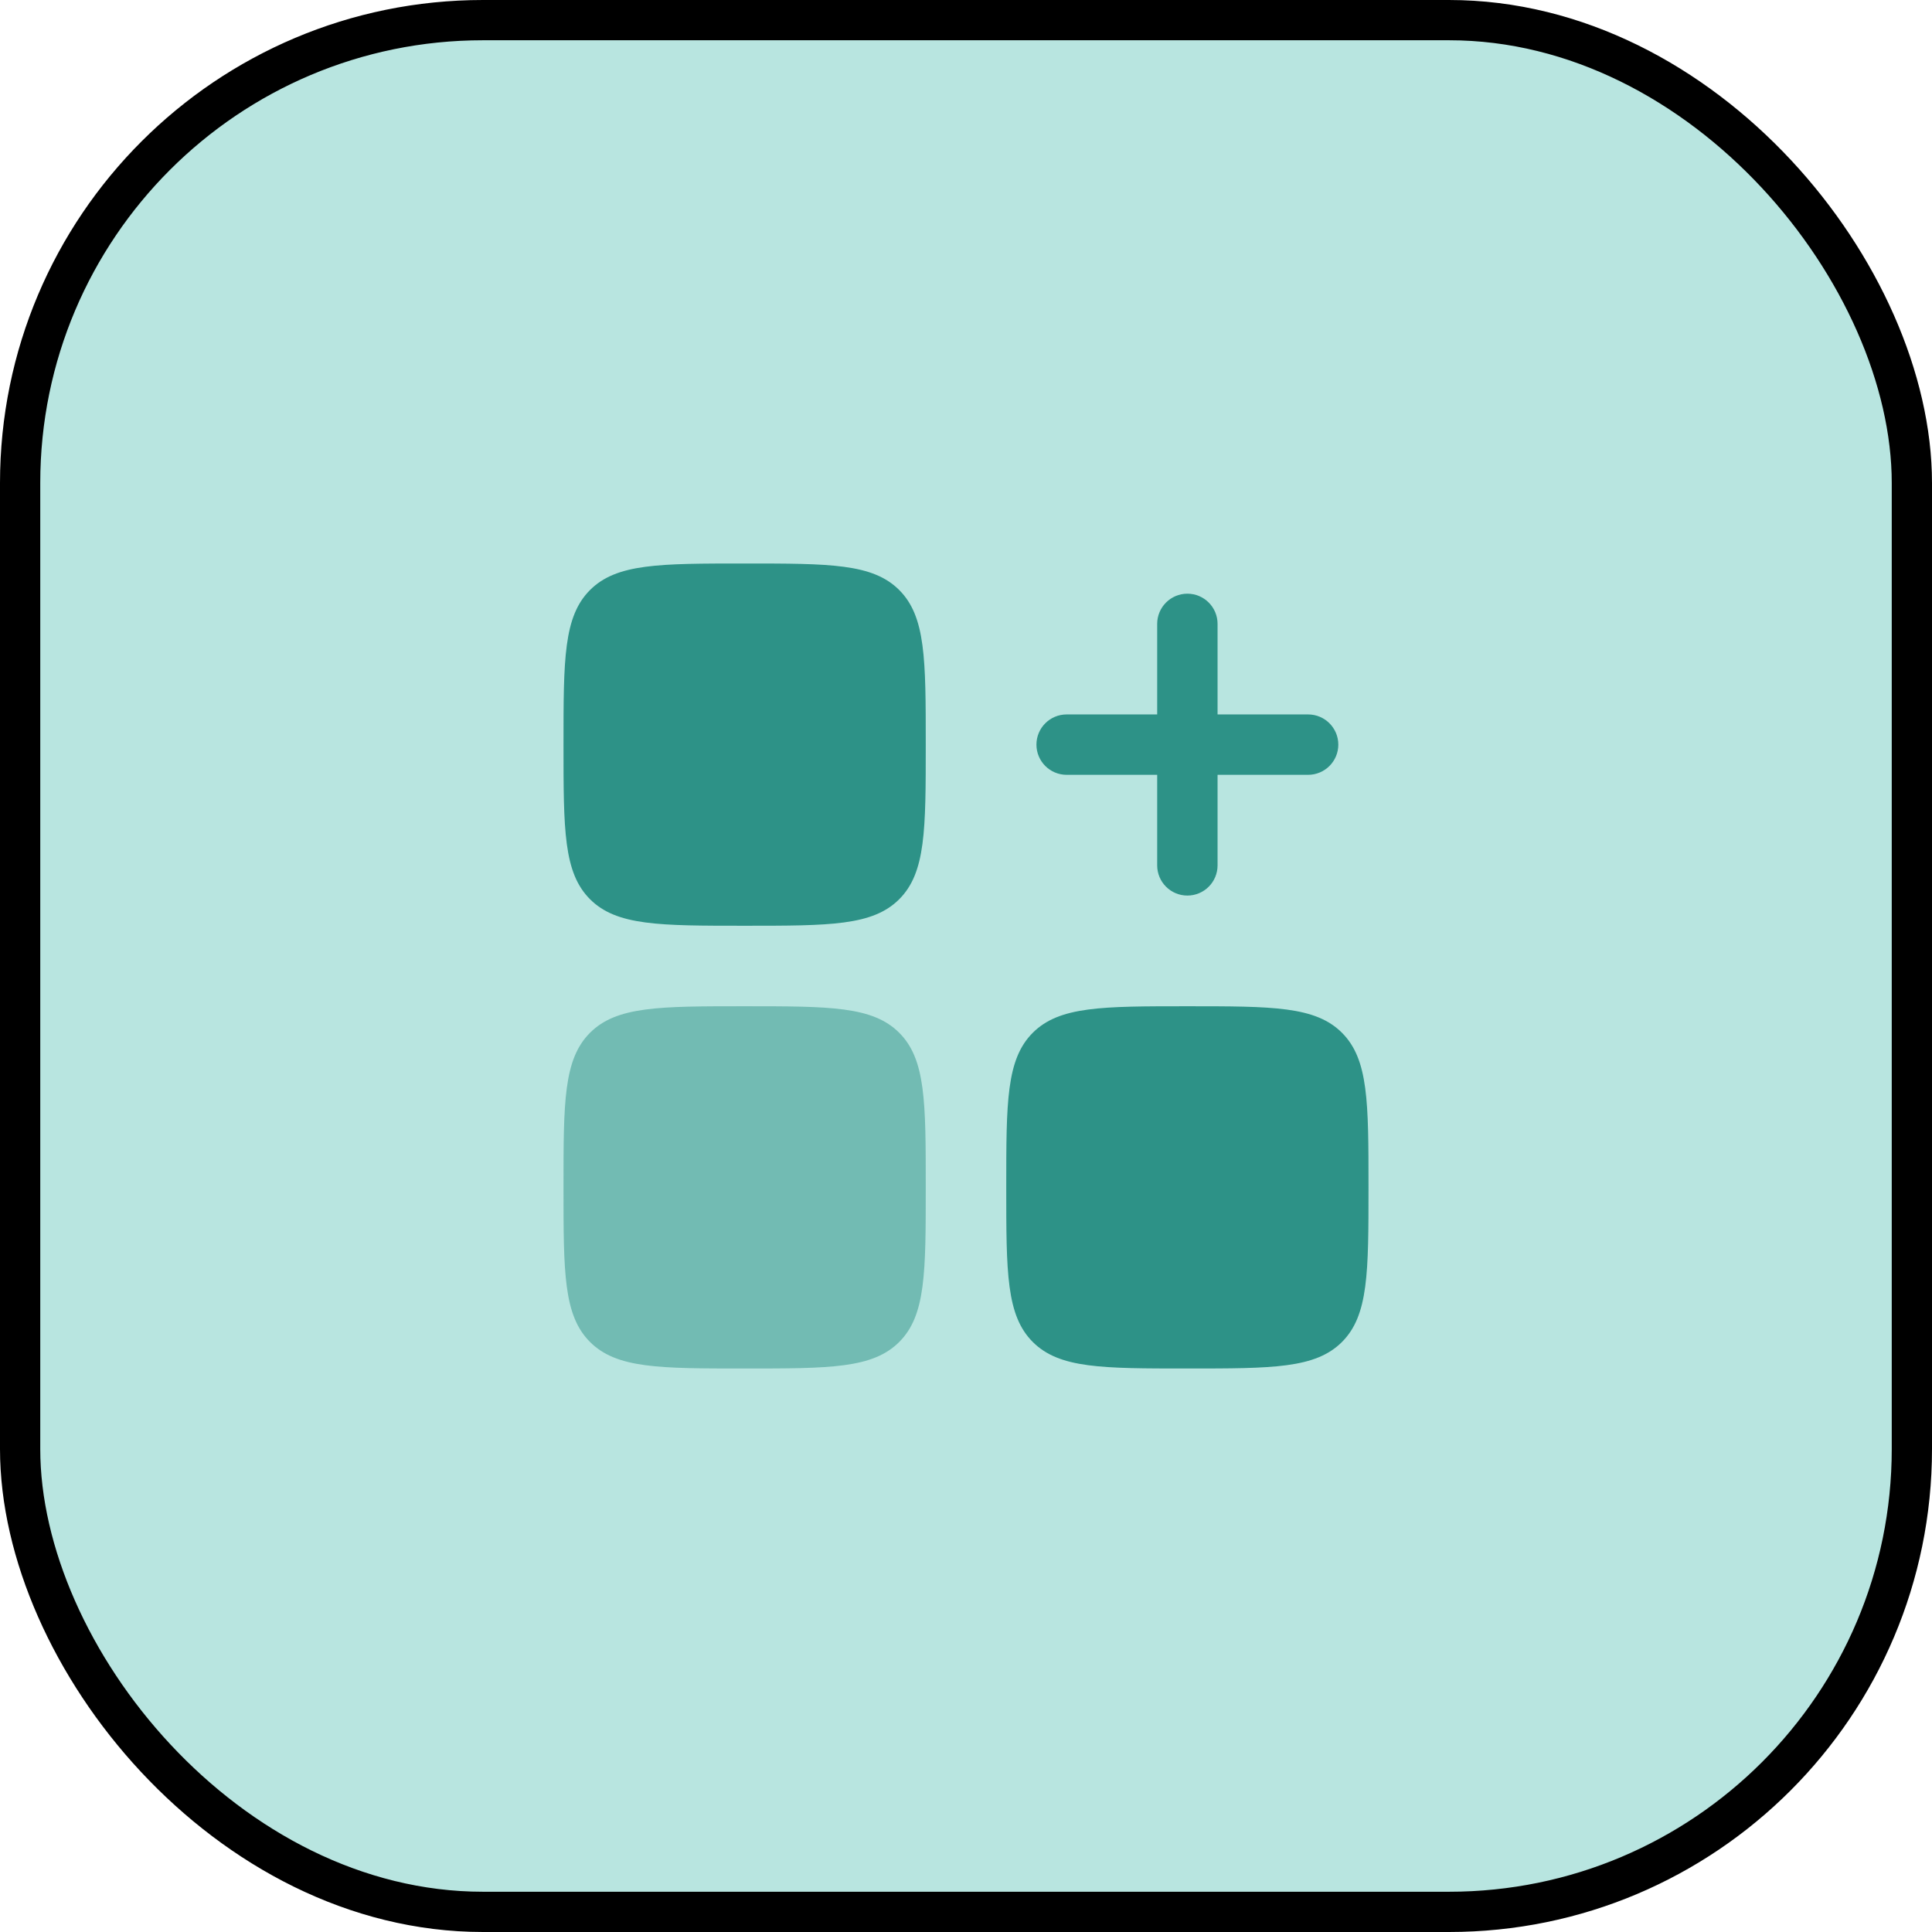
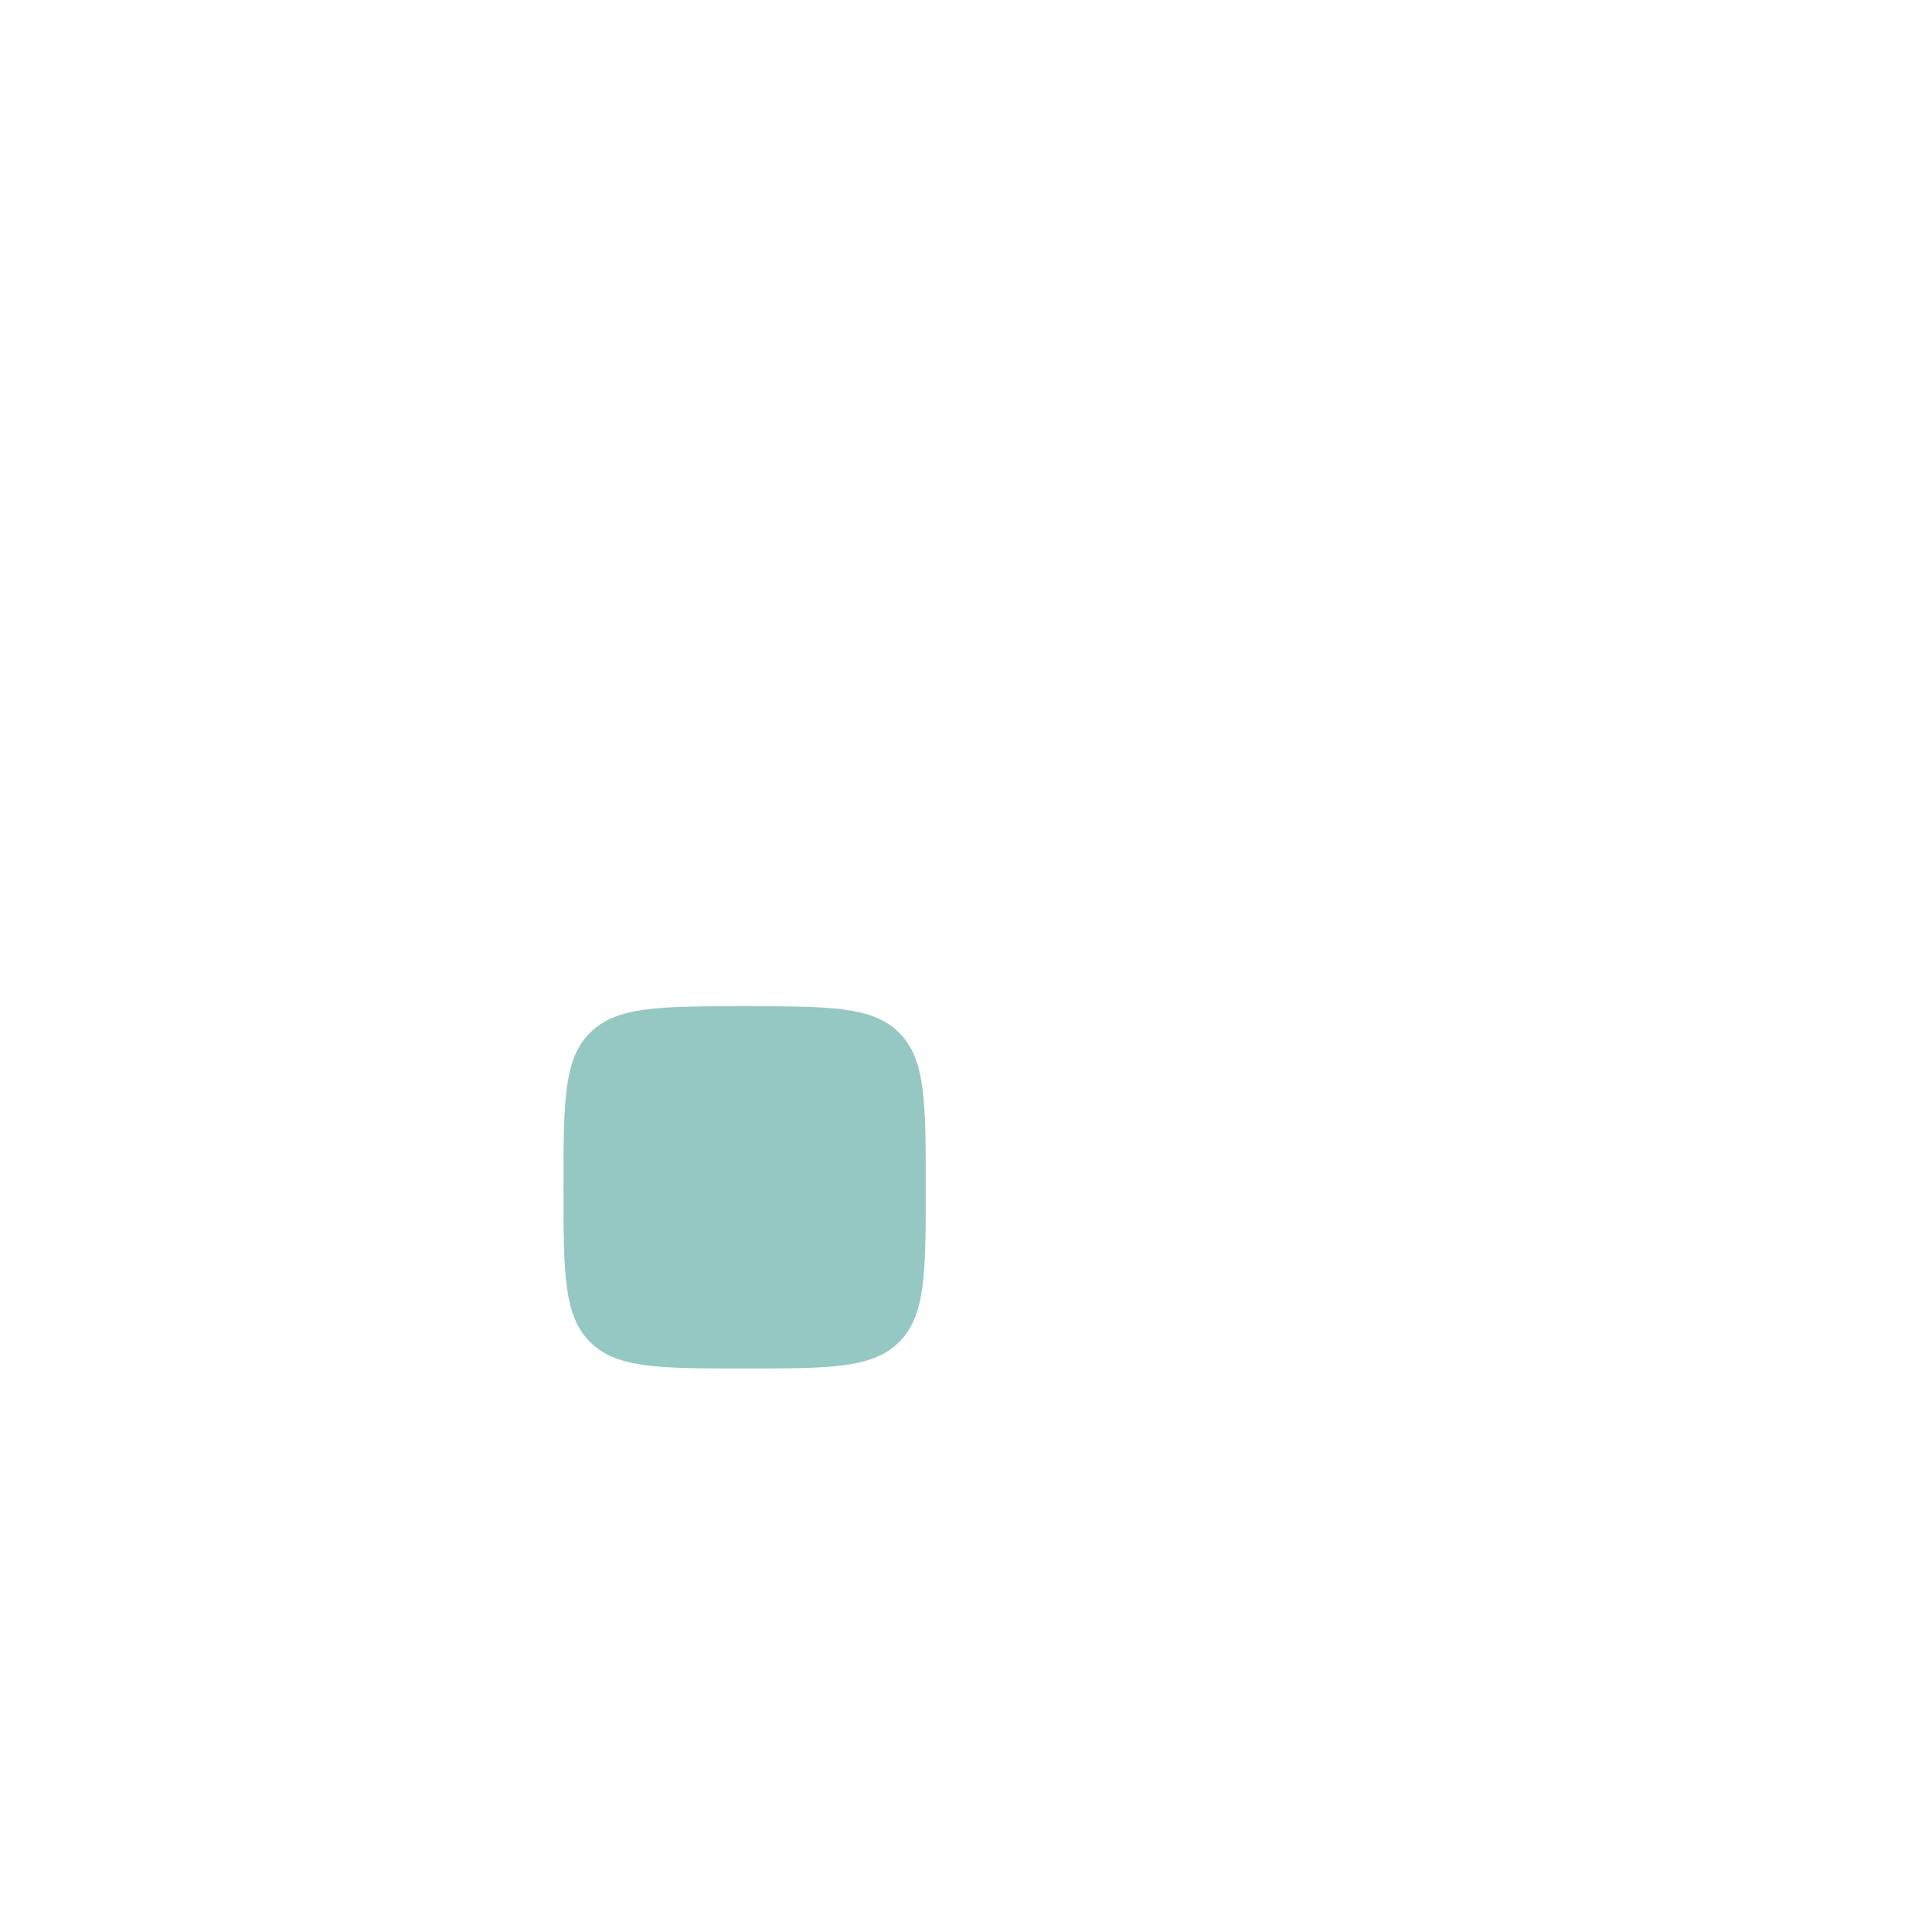
<svg xmlns="http://www.w3.org/2000/svg" width="48" height="48" viewBox="0 0 48 48" fill="none">
-   <rect x="0.5" y="0.5" width="47" height="47" rx="11.5" fill="#B8E5E0" />
-   <rect x="0.5" y="0.5" width="47" height="47" rx="11.5" stroke="black" />
-   <path fill-rule="evenodd" clip-rule="evenodd" d="M29.5 14.75C29.914 14.75 30.25 15.086 30.25 15.5V17.75H32.5C32.914 17.75 33.25 18.086 33.25 18.5C33.25 18.914 32.914 19.25 32.5 19.25H30.25V21.5C30.25 21.914 29.914 22.25 29.5 22.25C29.086 22.25 28.75 21.914 28.75 21.5V19.25H26.5C26.086 19.25 25.75 18.914 25.75 18.5C25.75 18.086 26.086 17.75 26.5 17.75H28.75V15.5C28.75 15.086 29.086 14.75 29.5 14.75Z" fill="#2D9287" />
-   <path d="M14 18.5C14 16.379 14 15.318 14.659 14.659C15.318 14 16.379 14 18.5 14C20.621 14 21.682 14 22.341 14.659C23 15.318 23 16.379 23 18.5C23 20.621 23 21.682 22.341 22.341C21.682 23 20.621 23 18.5 23C16.379 23 15.318 23 14.659 22.341C14 21.682 14 20.621 14 18.5Z" fill="#2D9287" />
-   <path d="M25 29.5C25 27.379 25 26.318 25.659 25.659C26.318 25 27.379 25 29.5 25C31.621 25 32.682 25 33.341 25.659C34 26.318 34 27.379 34 29.5C34 31.621 34 32.682 33.341 33.341C32.682 34 31.621 34 29.5 34C27.379 34 26.318 34 25.659 33.341C25 32.682 25 31.621 25 29.5Z" fill="#2D9287" />
  <path opacity="0.5" d="M14 29.5C14 27.379 14 26.318 14.659 25.659C15.318 25 16.379 25 18.5 25C20.621 25 21.682 25 22.341 25.659C23 26.318 23 27.379 23 29.5C23 31.621 23 32.682 22.341 33.341C21.682 34 20.621 34 18.5 34C16.379 34 15.318 34 14.659 33.341C14 32.682 14 31.621 14 29.5Z" fill="#2D9287" />
</svg>